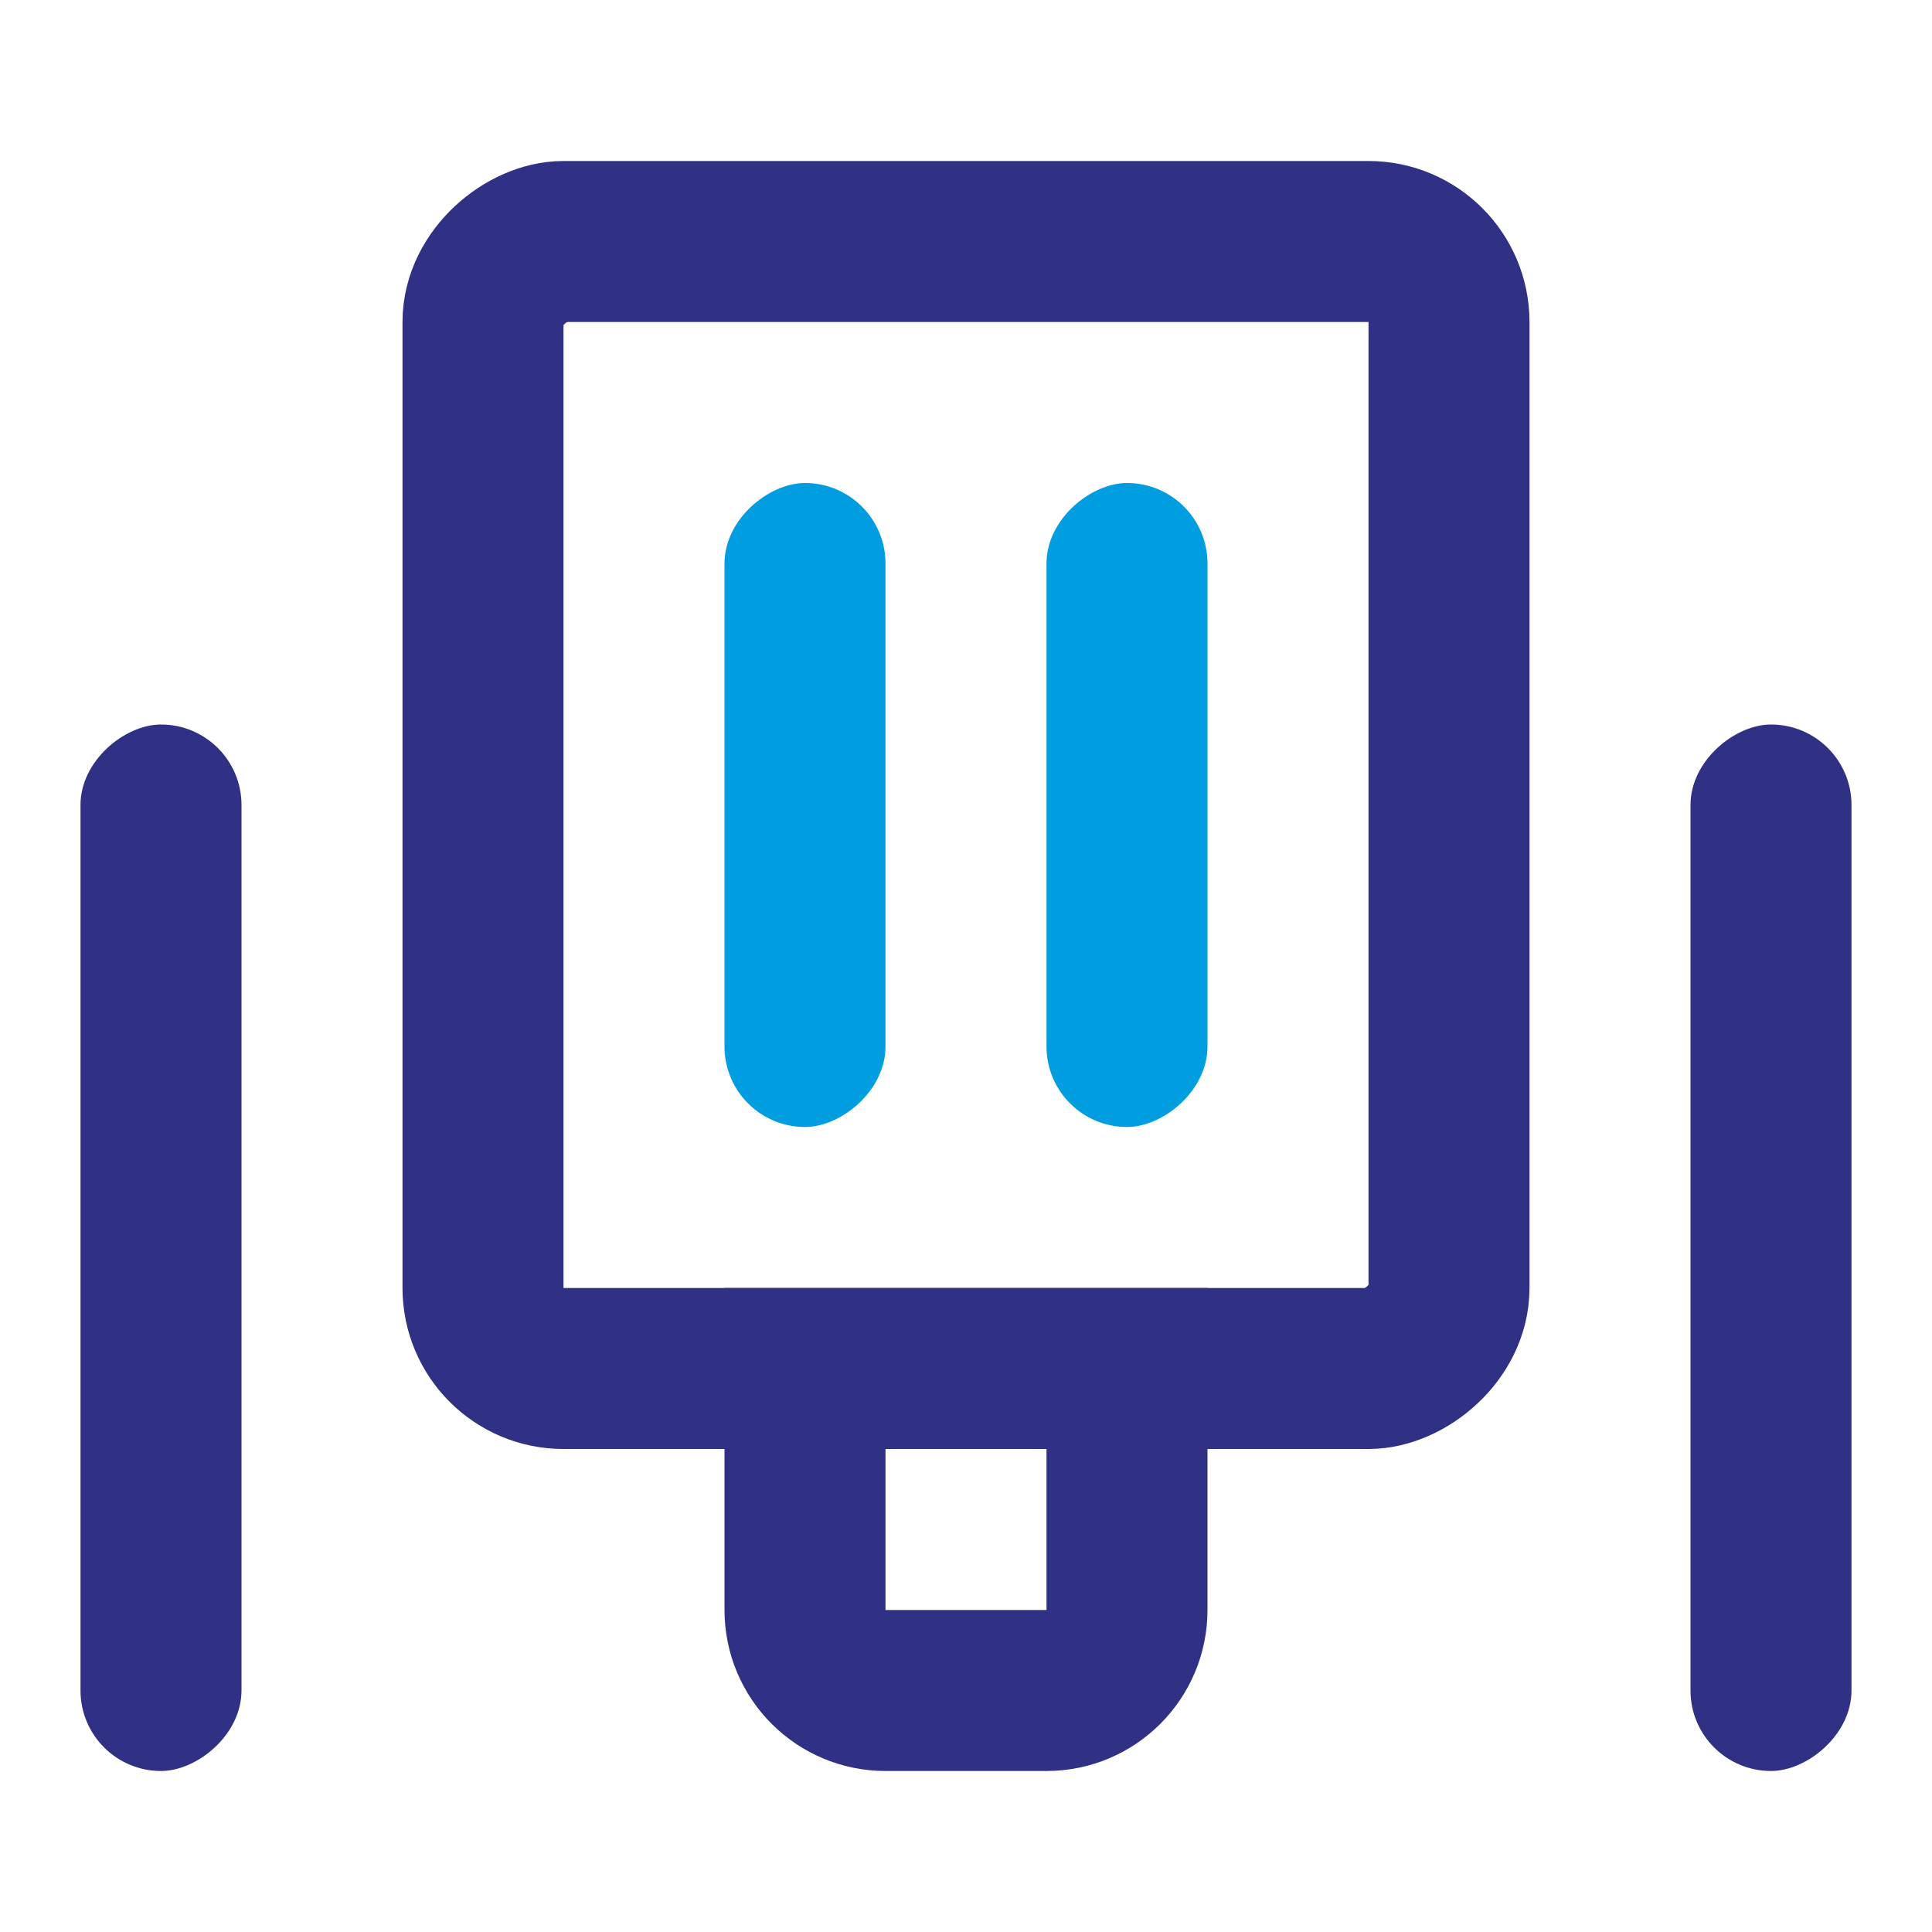
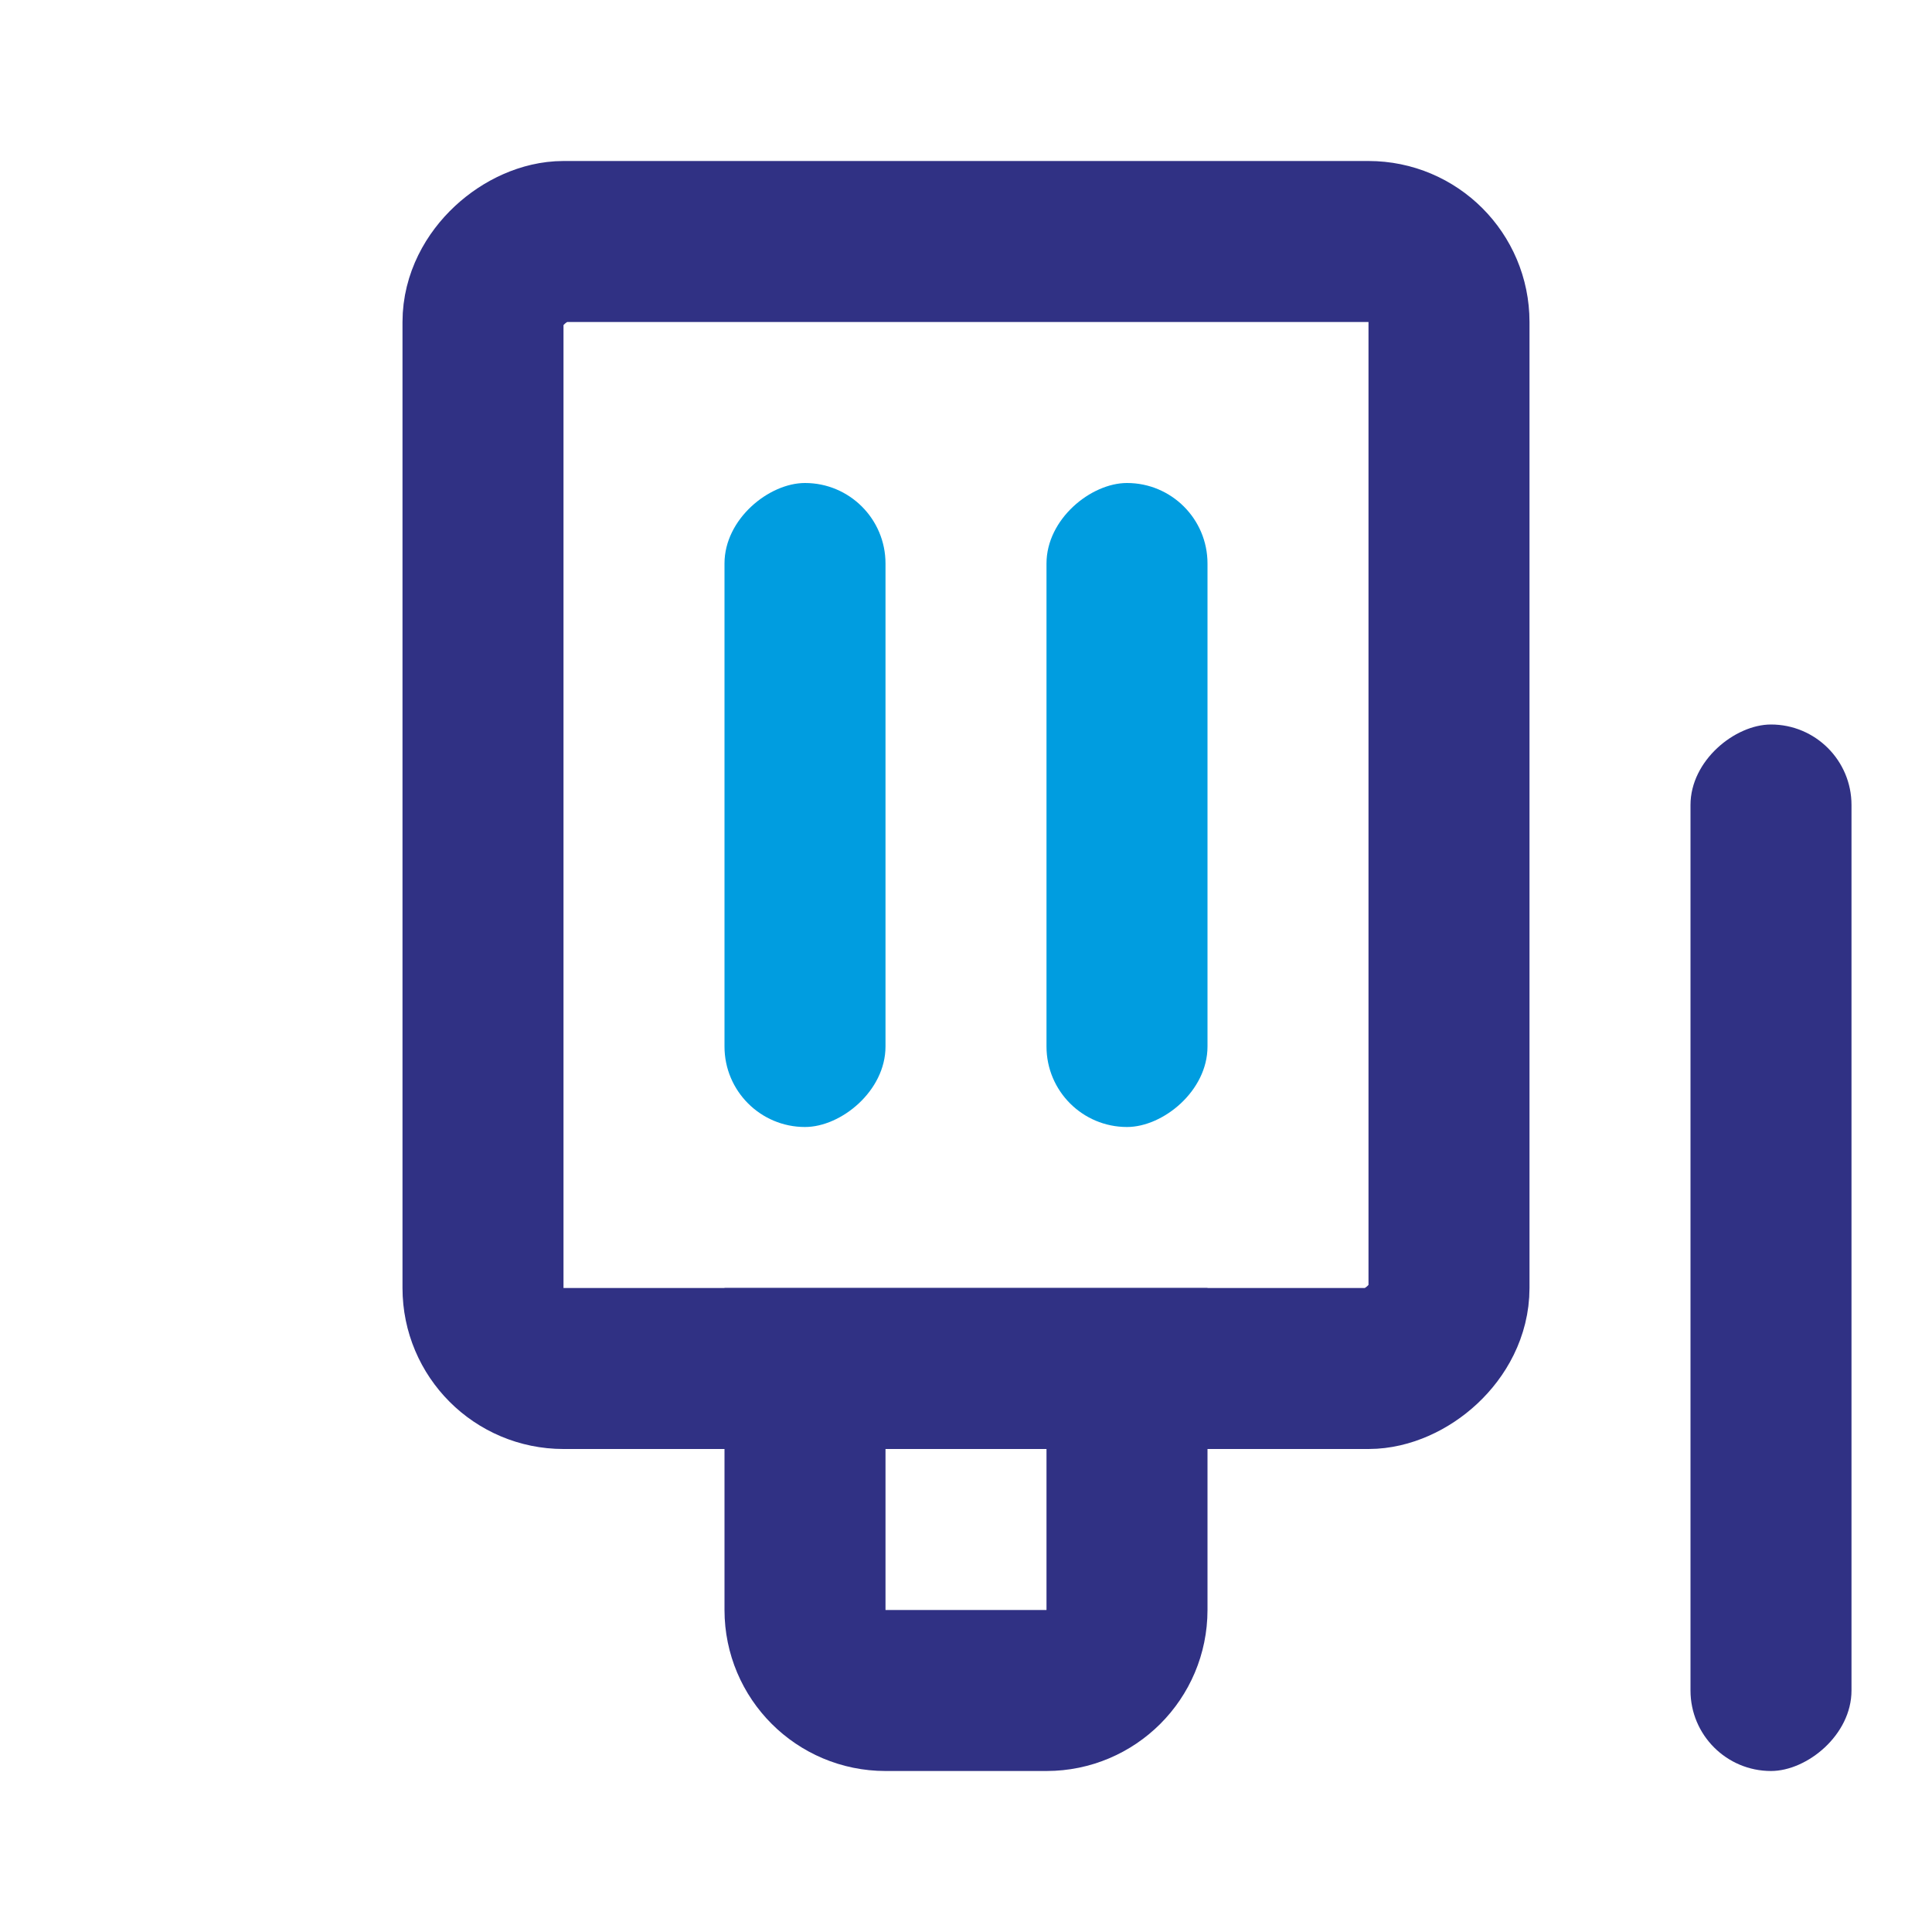
<svg xmlns="http://www.w3.org/2000/svg" width="24" height="24" viewBox="0 0 24 24" fill="none">
-   <rect x="3" y="9" width="13" height="2" rx="1" transform="rotate(90 3 9)" fill="#303184" />
  <rect x="23" y="9" width="13" height="2" rx="1" transform="rotate(90 23 9)" fill="#303184" />
  <rect x="11" y="6" width="8" height="2" rx="1" transform="rotate(90 11 6)" fill="#009DE0" />
  <rect x="15" y="6" width="8" height="2" rx="1" transform="rotate(90 15 6)" fill="#009DE0" />
  <path d="M14 17L14 20C14 20.552 13.552 21 13 21L11 21C10.448 21 10 20.552 10 20L10 17L14 17Z" stroke="#303184" stroke-width="2" />
  <rect x="18" y="3" width="14" height="12" rx="1" transform="rotate(90 18 3)" stroke="#303184" stroke-width="2" />
</svg>